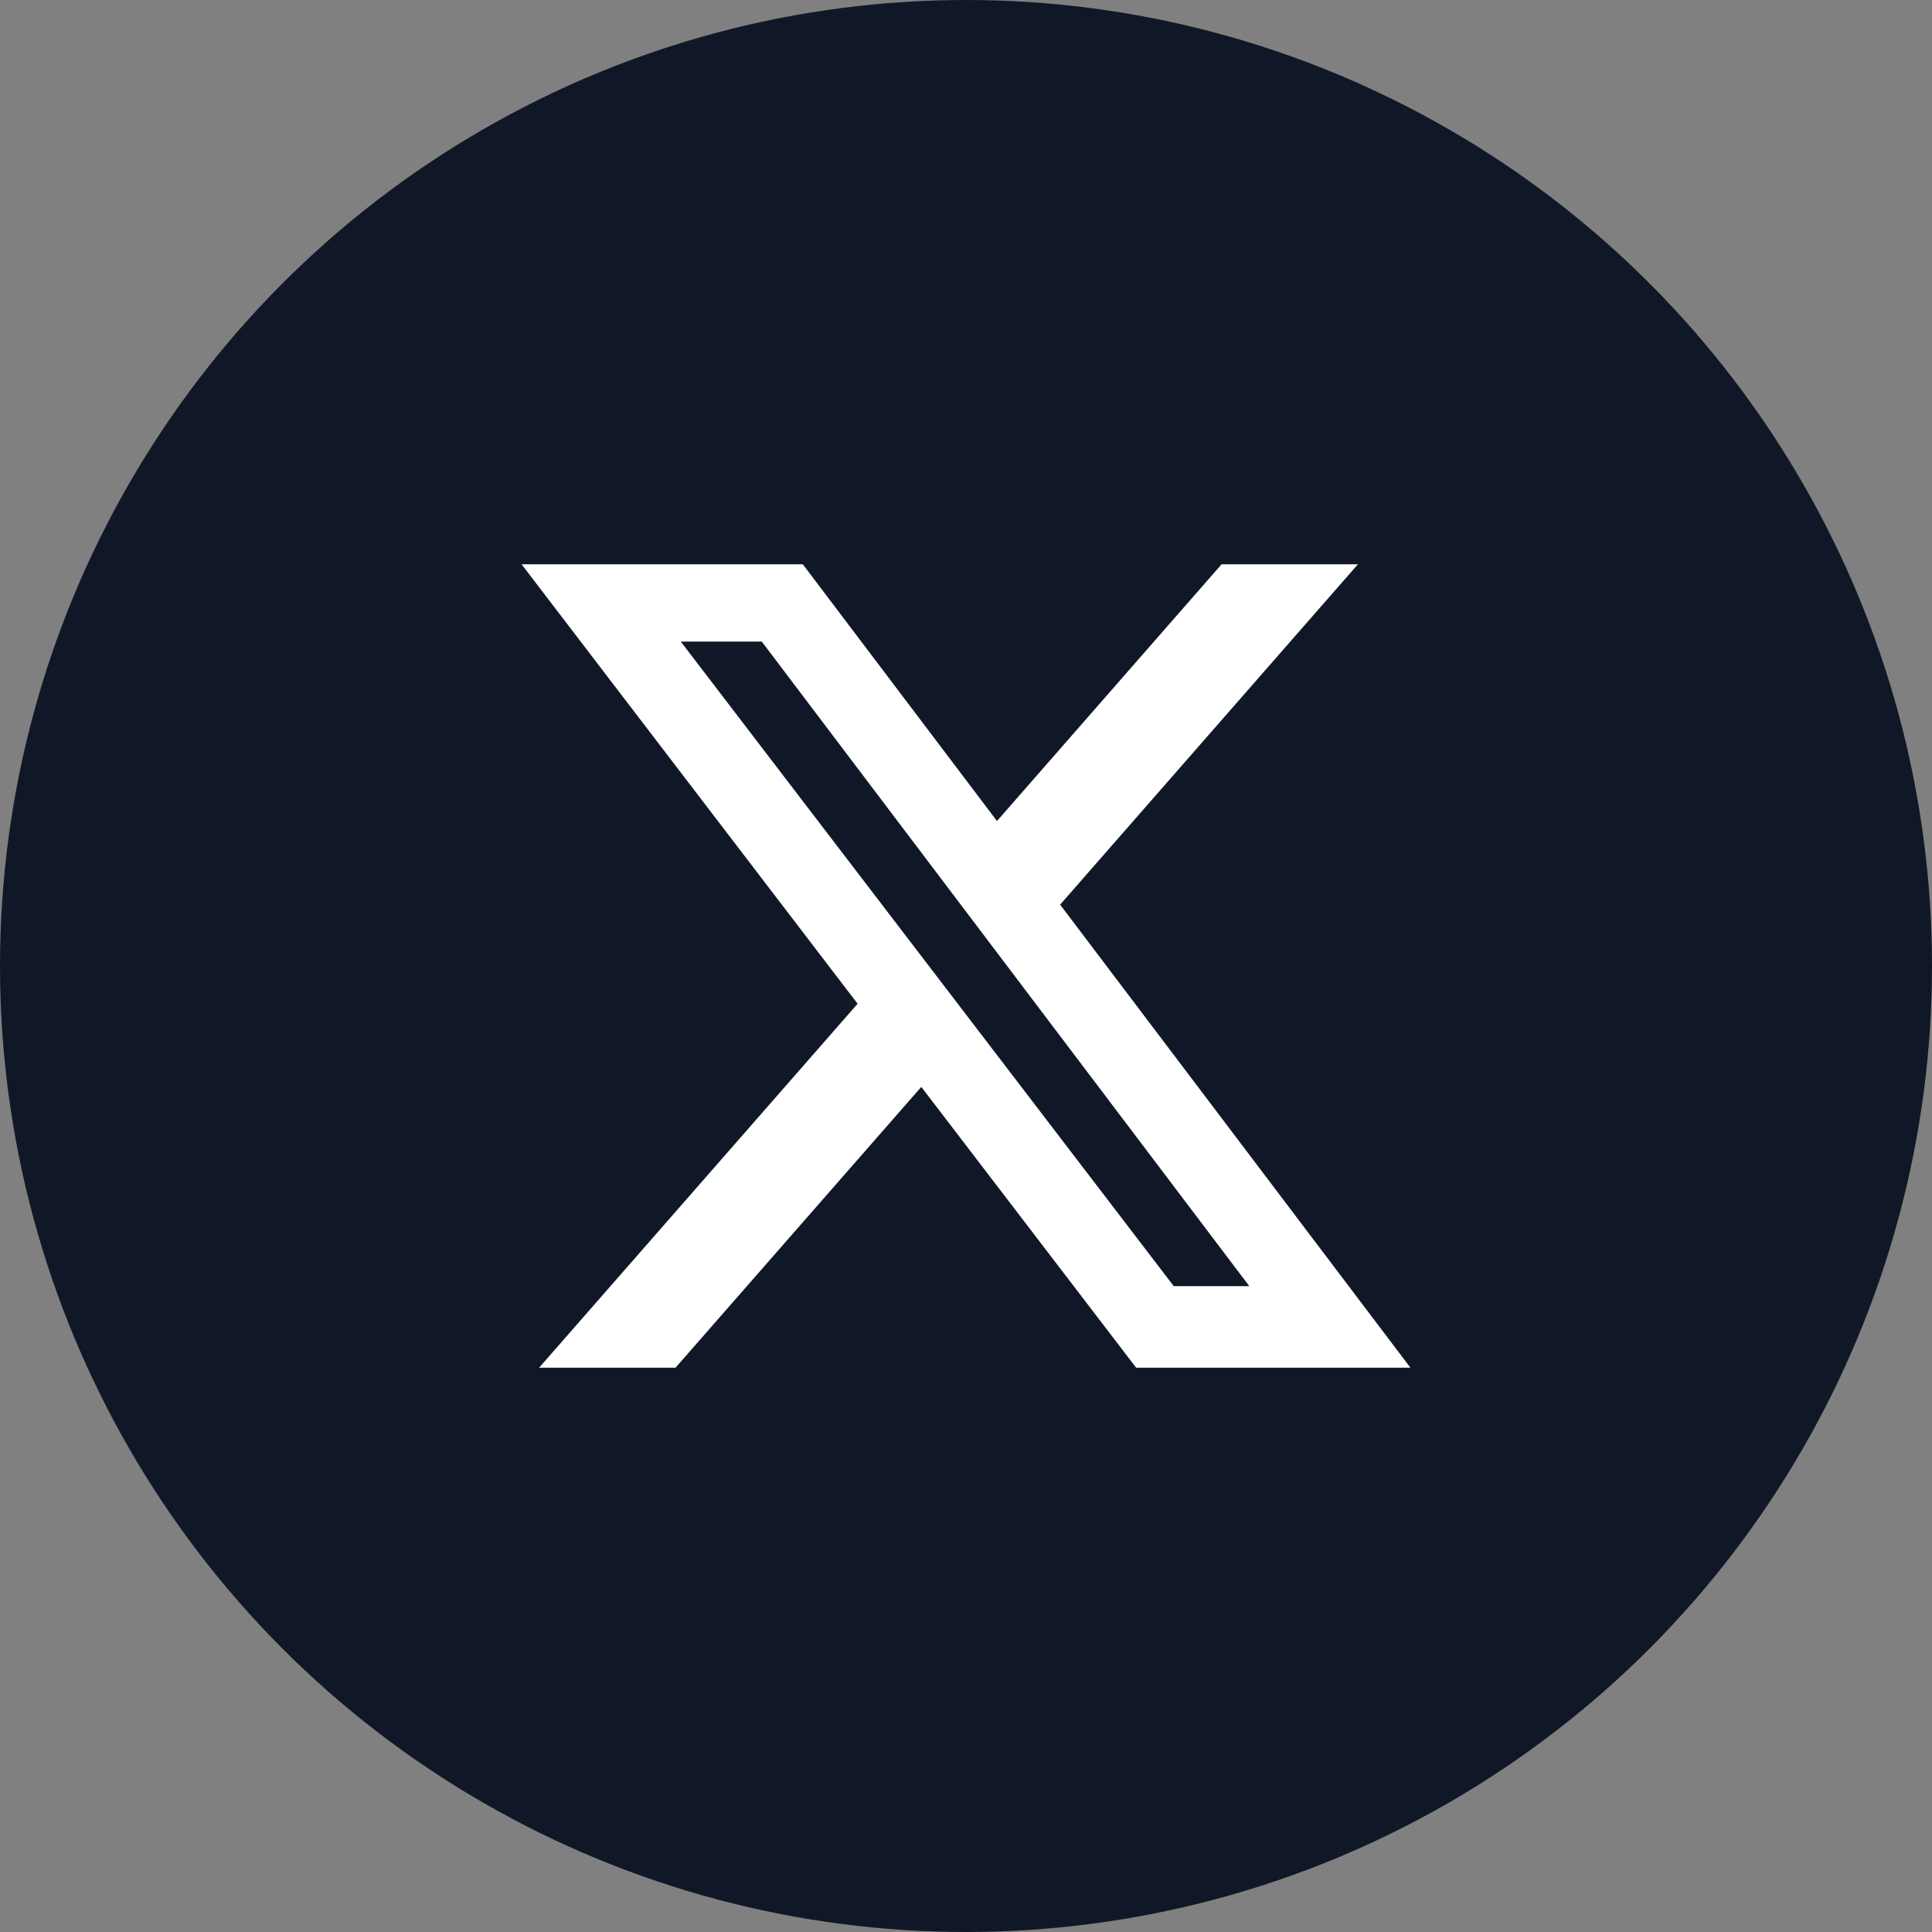
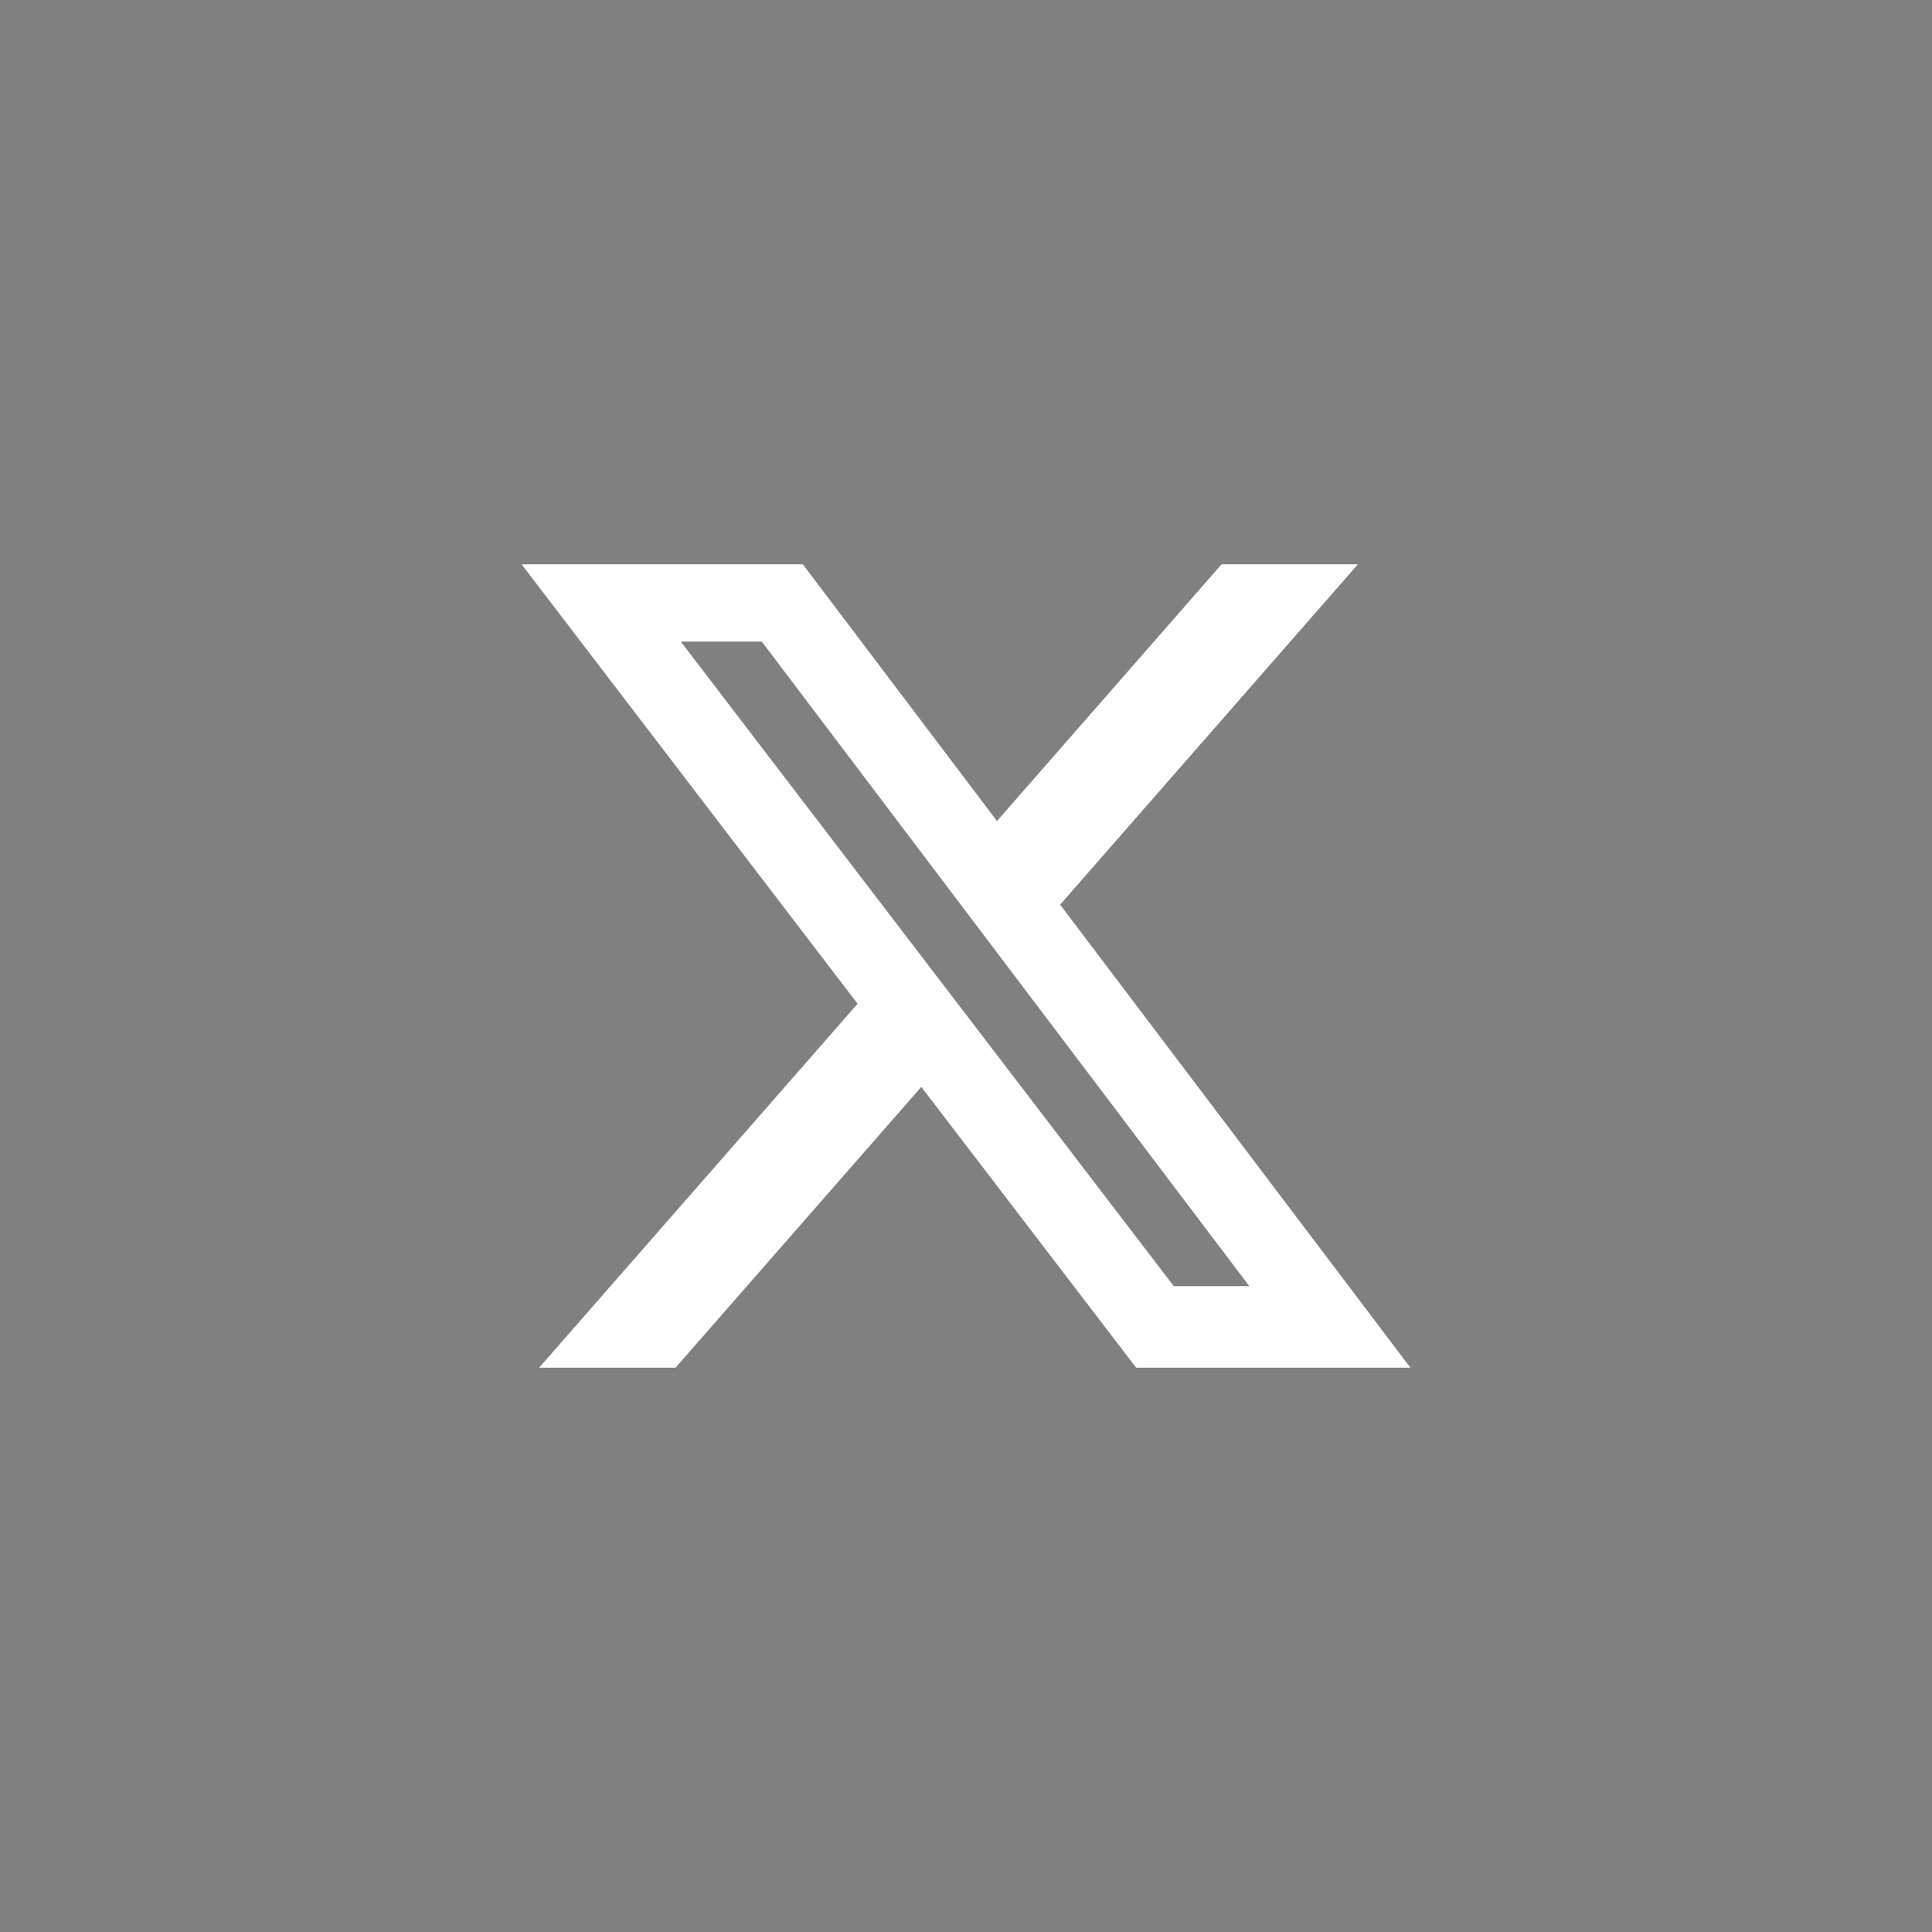
<svg xmlns="http://www.w3.org/2000/svg" width="28" height="28" viewBox="0 0 28 28" fill="none">
  <rect x="0" y="0" width="28" height="28" fill="#808080" stroke="none" />
-   <circle cx="14" cy="14" r="14" fill="#101828" />
  <path d="M17.704 8.178H19.68L15.364 13.111L20.441 19.822H16.466L13.352 15.752L9.79 19.822H7.813L12.429 14.547L7.559 8.178H11.635L14.449 11.899L17.704 8.178ZM17.011 18.64H18.106L11.04 9.298H9.866L17.011 18.64Z" fill="white" />
</svg>